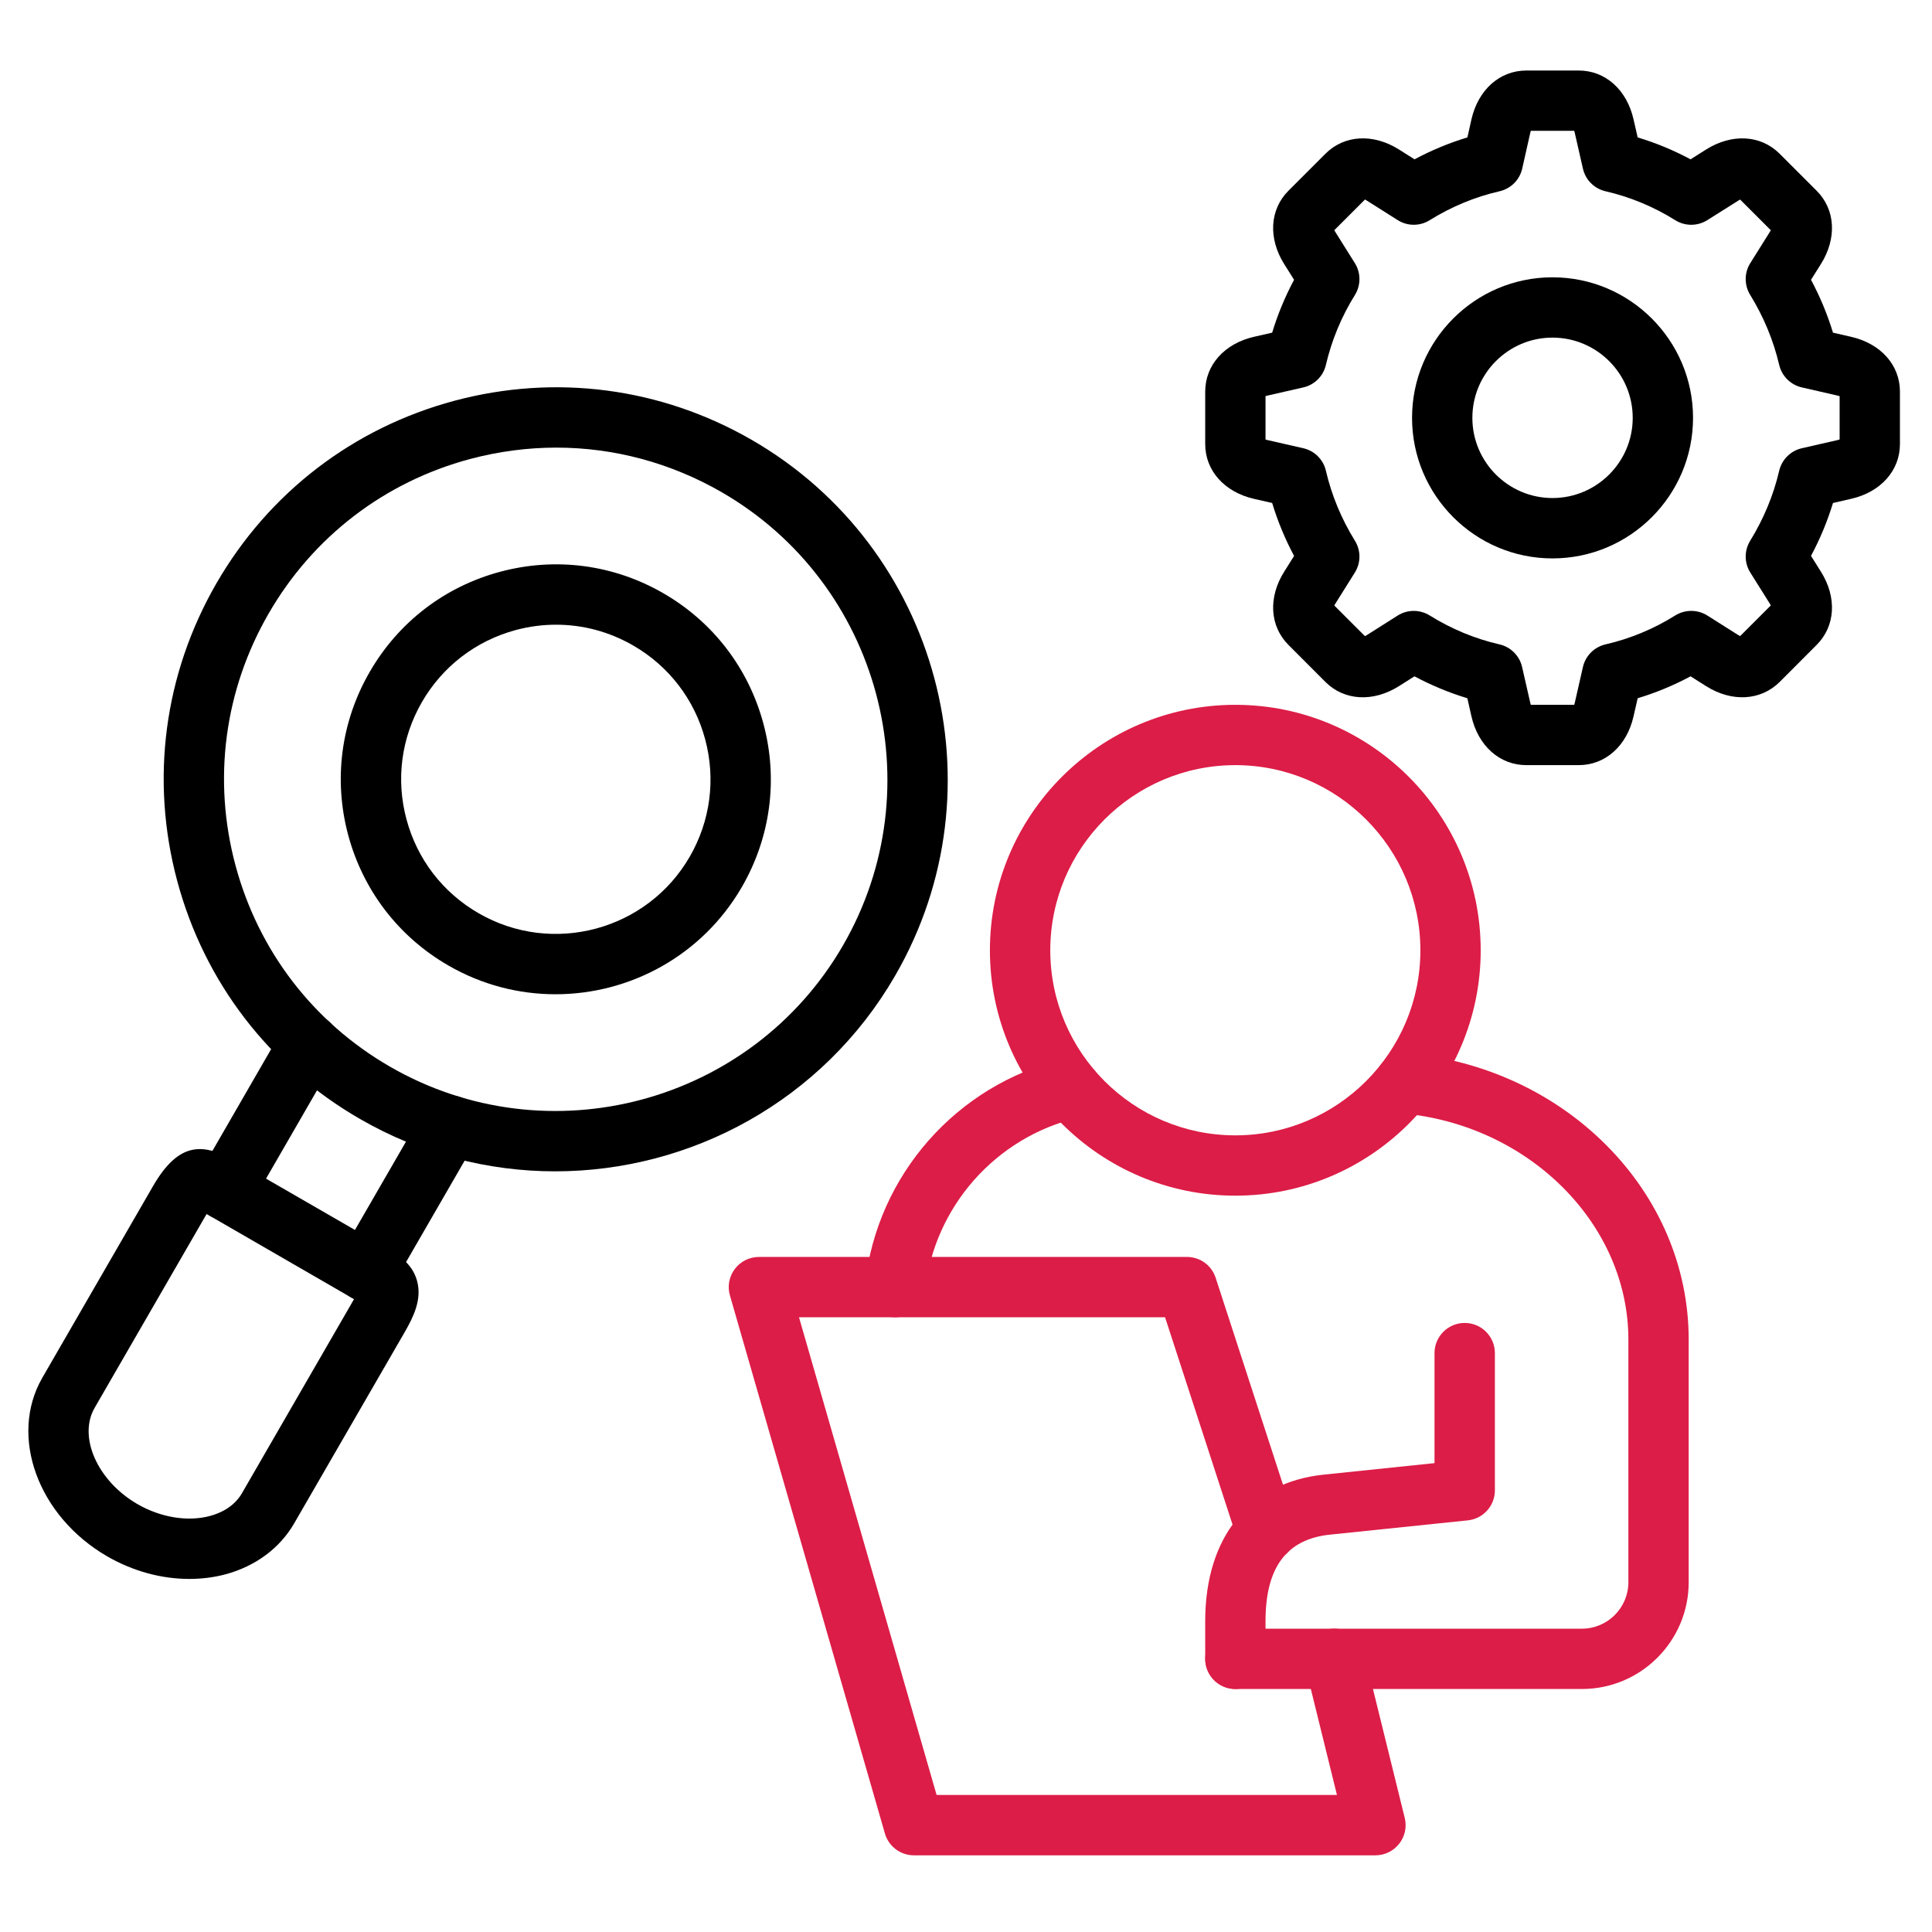
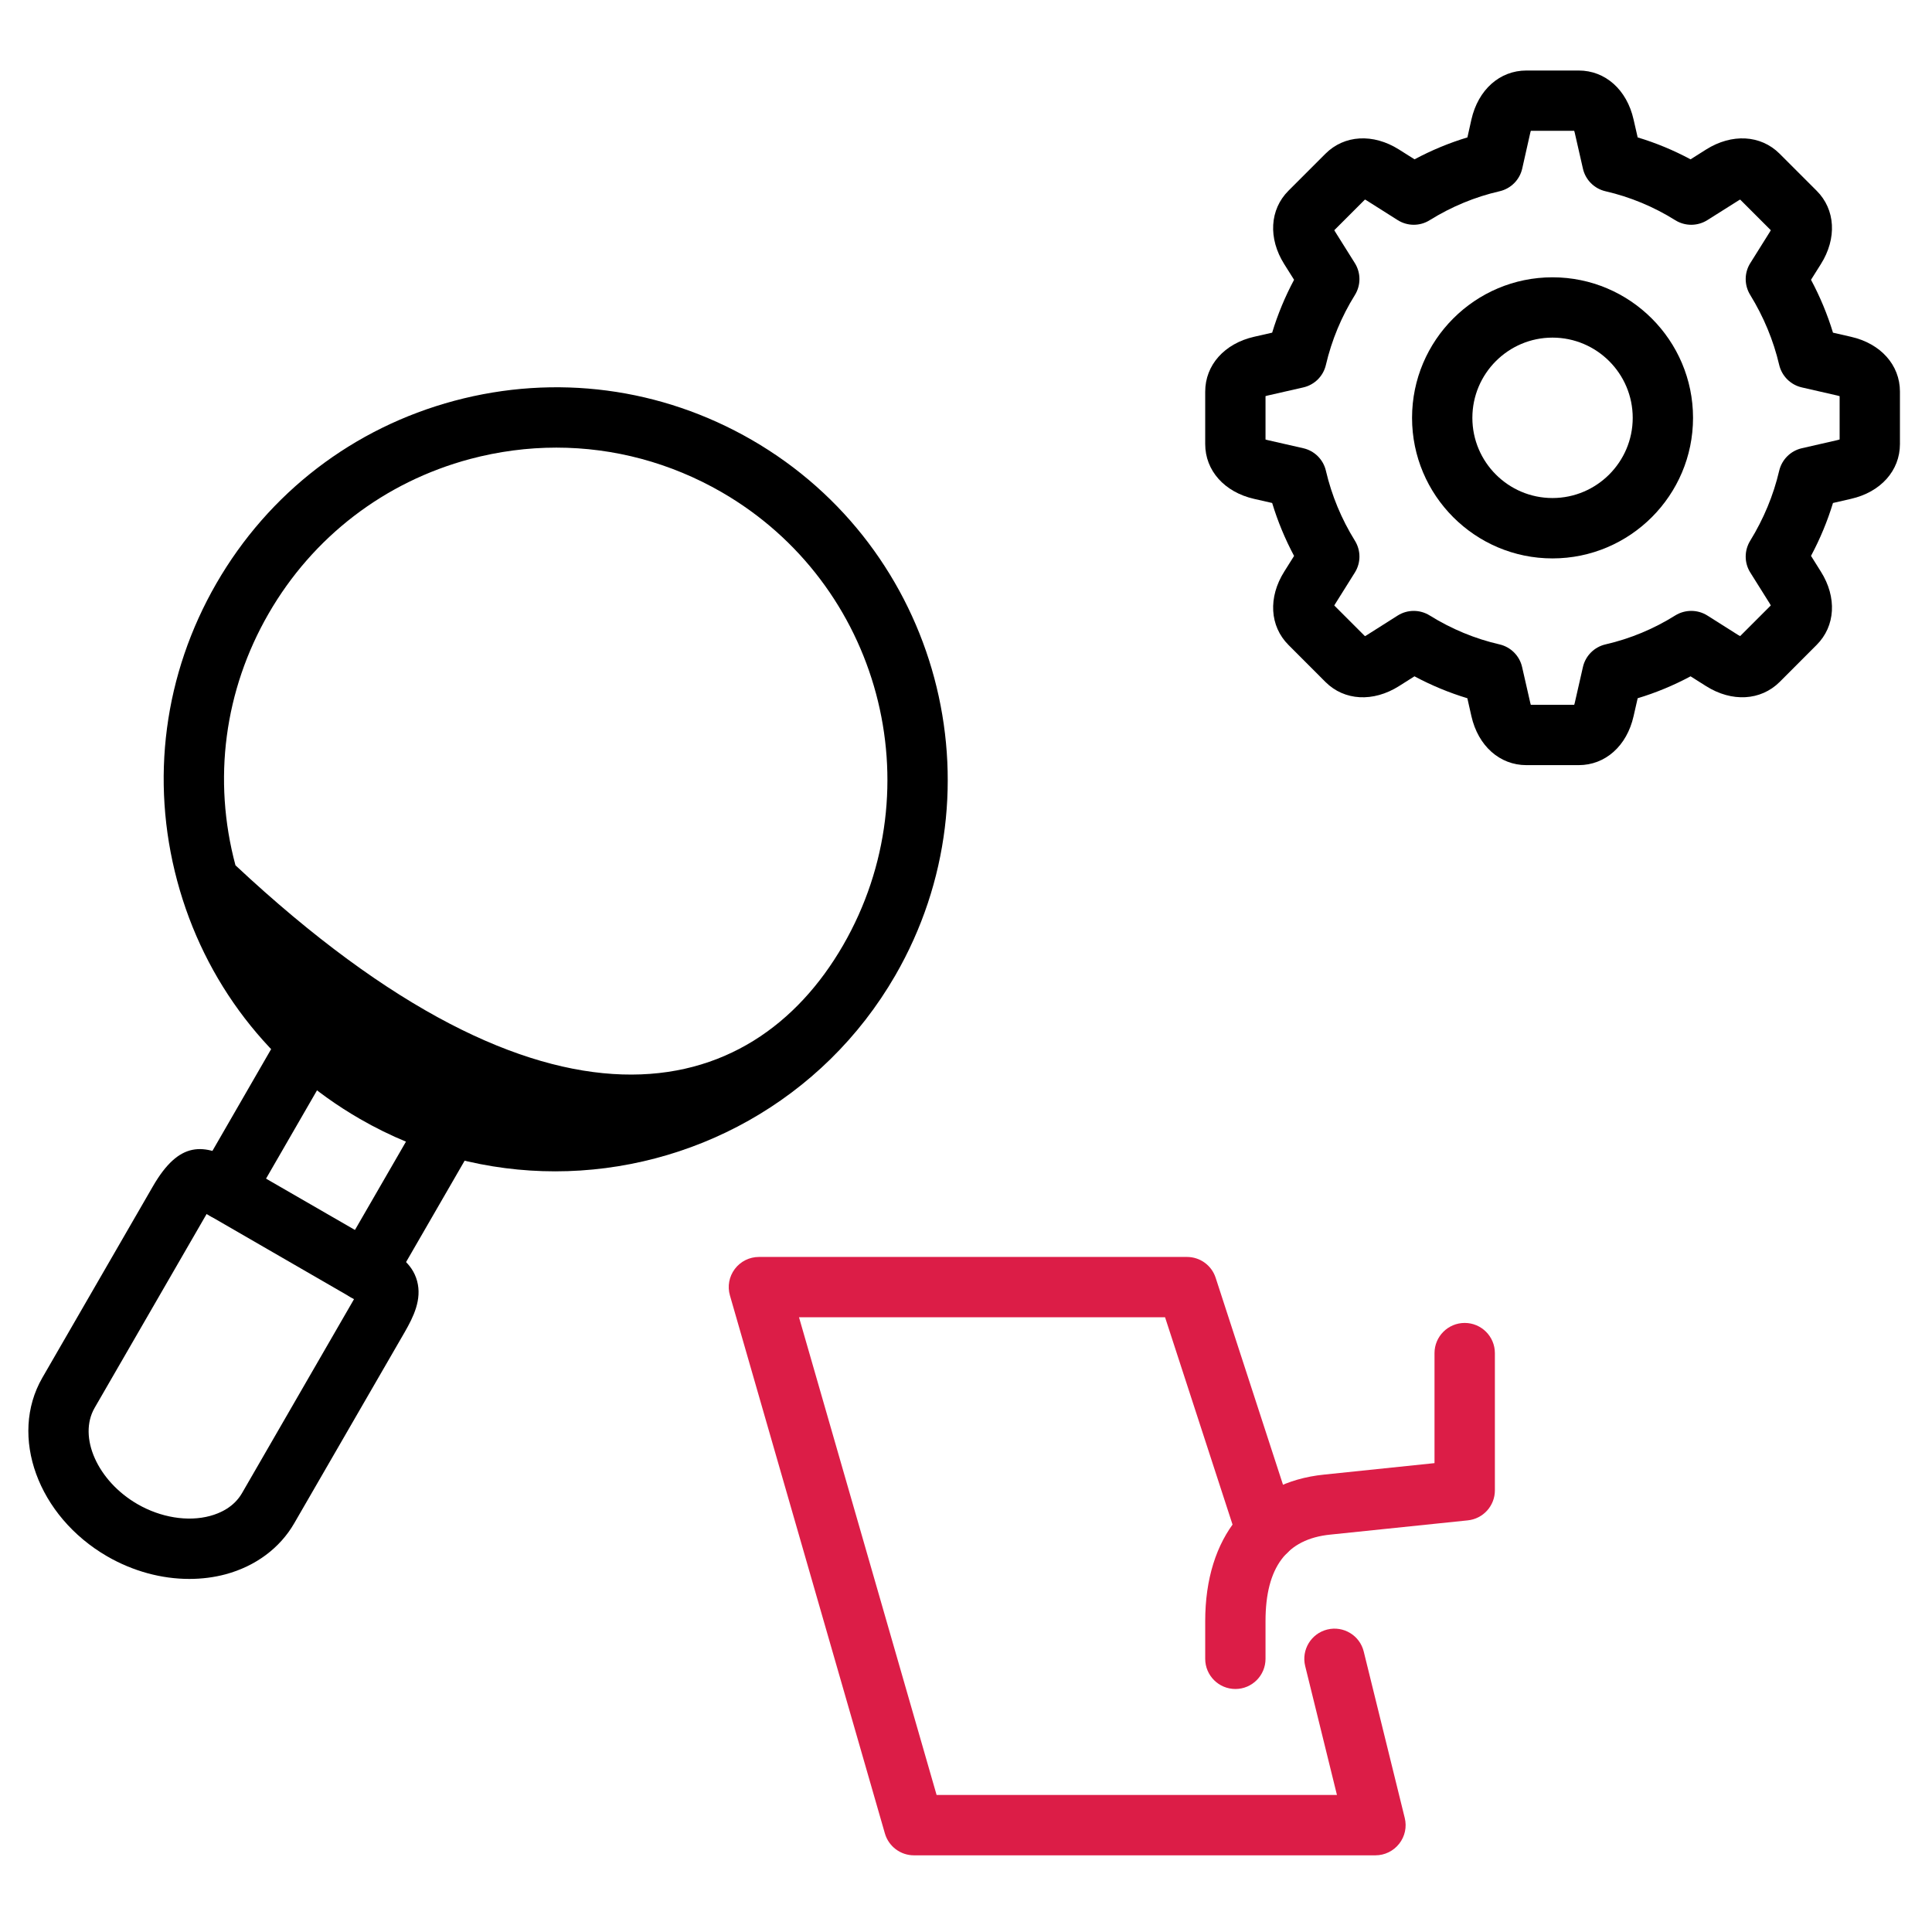
<svg xmlns="http://www.w3.org/2000/svg" width="32" height="32" viewBox="0 0 32 32" fill="none">
-   <path d="M26.202 27.975H20.461C20.186 27.975 19.962 27.751 19.962 27.475C19.962 27.199 20.186 26.976 20.461 26.976H26.202C26.625 26.976 26.971 26.631 26.971 26.207V22.187C26.971 20.273 25.323 18.628 23.22 18.441C22.945 18.417 22.742 18.174 22.767 17.899C22.791 17.625 23.033 17.422 23.308 17.446C24.567 17.558 25.737 18.097 26.602 18.964C27.484 19.847 27.97 20.992 27.97 22.187V26.207C27.97 27.182 27.177 27.975 26.202 27.975V27.975ZM14.826 21.818C14.808 21.818 14.79 21.817 14.771 21.815C14.497 21.785 14.299 21.538 14.329 21.264C14.528 19.462 15.847 17.967 17.611 17.543C17.88 17.479 18.149 17.644 18.214 17.912C18.278 18.18 18.113 18.45 17.845 18.515C16.488 18.84 15.475 19.989 15.322 21.373C15.294 21.629 15.078 21.818 14.826 21.818Z" fill="#DC1D47" />
  <path d="M20.462 27.975C20.186 27.975 19.962 27.751 19.962 27.475V26.85C19.962 25.456 20.698 24.549 21.931 24.424L23.76 24.234V22.412C23.76 22.136 23.984 21.912 24.26 21.912C24.536 21.912 24.76 22.136 24.76 22.412V24.685C24.76 24.941 24.566 25.156 24.311 25.182L22.033 25.418C21.311 25.491 20.961 25.96 20.961 26.85V27.475C20.961 27.751 20.738 27.975 20.462 27.975V27.975Z" fill="#DC1D47" />
  <path d="M22.782 30.73H15.137C14.915 30.73 14.719 30.582 14.657 30.369L12.09 21.457C12.046 21.306 12.076 21.144 12.171 21.018C12.265 20.893 12.413 20.819 12.57 20.819H19.66C19.877 20.819 20.068 20.958 20.135 21.164L21.45 25.205C21.535 25.468 21.392 25.75 21.129 25.835C20.867 25.92 20.585 25.777 20.5 25.514L19.297 21.818H13.234L15.513 29.73H22.144L21.618 27.595C21.552 27.327 21.716 27.056 21.984 26.99C22.252 26.924 22.523 27.088 22.588 27.356L23.267 30.111C23.304 30.26 23.27 30.417 23.175 30.538C23.08 30.659 22.935 30.73 22.782 30.73L22.782 30.73Z" fill="#DC1D47" />
-   <path d="M20.461 19.804C18.22 19.804 16.396 17.981 16.396 15.74C16.396 13.499 18.22 11.674 20.461 11.674C22.702 11.674 24.525 13.498 24.525 15.74C24.525 17.982 22.702 19.804 20.461 19.804ZM20.461 12.673C18.771 12.673 17.396 14.049 17.396 15.74C17.396 17.431 18.771 18.805 20.461 18.805C22.151 18.805 23.526 17.43 23.526 15.74C23.526 14.05 22.151 12.673 20.461 12.673Z" fill="#DC1D47" />
  <path d="M26.148 12.673H25.282C24.84 12.673 24.483 12.355 24.371 11.862L24.304 11.565C24.002 11.474 23.709 11.352 23.428 11.202L23.172 11.364C22.744 11.634 22.266 11.607 21.954 11.296L21.341 10.682C21.03 10.371 21.002 9.893 21.272 9.466L21.434 9.208C21.285 8.928 21.163 8.635 21.071 8.331L20.772 8.263C20.28 8.151 19.962 7.794 19.962 7.355V6.487C19.962 6.047 20.28 5.69 20.772 5.578L21.071 5.51C21.163 5.206 21.285 4.913 21.434 4.634L21.271 4.375C21.002 3.948 21.03 3.47 21.341 3.159L21.954 2.546C22.266 2.234 22.744 2.207 23.171 2.476L23.429 2.639C23.71 2.489 24.003 2.367 24.305 2.276L24.371 1.98C24.483 1.486 24.84 1.168 25.282 1.168H26.148C26.589 1.168 26.946 1.486 27.057 1.979L27.125 2.276C27.428 2.367 27.721 2.489 28.001 2.639L28.259 2.476C28.685 2.208 29.162 2.234 29.474 2.544L30.089 3.159C30.401 3.47 30.428 3.948 30.159 4.375L29.996 4.634C30.146 4.915 30.268 5.208 30.36 5.51L30.657 5.578C31.15 5.689 31.469 6.046 31.469 6.486V7.355C31.469 7.795 31.15 8.152 30.656 8.263L30.36 8.331C30.268 8.633 30.146 8.926 29.996 9.207L30.159 9.467C30.428 9.893 30.401 10.371 30.089 10.682L29.476 11.296C29.162 11.607 28.685 11.633 28.259 11.365L28.001 11.202C27.721 11.352 27.428 11.474 27.125 11.565L27.057 11.863C26.946 12.355 26.589 12.673 26.148 12.673H26.148ZM25.355 11.674H26.074C26.077 11.665 26.08 11.654 26.083 11.642L26.218 11.049C26.26 10.862 26.406 10.716 26.593 10.673C27.001 10.579 27.389 10.418 27.747 10.194C27.91 10.093 28.117 10.093 28.279 10.195L28.793 10.52C28.804 10.527 28.814 10.532 28.822 10.536L29.33 10.028C29.326 10.02 29.32 10.01 29.314 9.999L28.991 9.484C28.889 9.323 28.889 9.118 28.989 8.956C29.212 8.593 29.374 8.204 29.469 7.797C29.513 7.611 29.659 7.466 29.845 7.424L30.435 7.289C30.448 7.286 30.46 7.283 30.47 7.279V6.562C30.46 6.558 30.448 6.555 30.435 6.552L29.845 6.417C29.659 6.375 29.513 6.23 29.469 6.044C29.374 5.638 29.212 5.248 28.989 4.885C28.889 4.723 28.889 4.518 28.991 4.357L29.313 3.843C29.32 3.832 29.326 3.822 29.33 3.813L28.822 3.305C28.814 3.309 28.803 3.315 28.793 3.322L28.279 3.646C28.117 3.748 27.91 3.749 27.747 3.647C27.389 3.423 27.001 3.262 26.593 3.168C26.406 3.125 26.26 2.979 26.218 2.792L26.083 2.2C26.08 2.188 26.077 2.177 26.074 2.167H25.355C25.352 2.176 25.349 2.187 25.346 2.2L25.213 2.791C25.171 2.978 25.025 3.125 24.837 3.168C24.431 3.261 24.042 3.422 23.68 3.647C23.518 3.749 23.311 3.748 23.149 3.645L22.637 3.321C22.627 3.314 22.617 3.309 22.608 3.305L22.1 3.813C22.105 3.822 22.11 3.832 22.117 3.842L22.44 4.357C22.542 4.519 22.542 4.725 22.441 4.887C22.219 5.244 22.057 5.633 21.961 6.044C21.918 6.23 21.772 6.375 21.586 6.417L20.994 6.552C20.981 6.555 20.97 6.558 20.961 6.561V7.28C20.97 7.283 20.982 7.286 20.994 7.289L21.586 7.424C21.772 7.466 21.918 7.611 21.961 7.797C22.057 8.208 22.219 8.597 22.441 8.955C22.542 9.117 22.542 9.322 22.44 9.484L22.118 9.998C22.11 10.009 22.105 10.02 22.1 10.029L22.608 10.537C22.617 10.532 22.627 10.527 22.638 10.52L23.149 10.196C23.311 10.093 23.518 10.093 23.68 10.194C24.042 10.419 24.431 10.58 24.836 10.673C25.023 10.716 25.169 10.862 25.211 11.049L25.346 11.641C25.349 11.654 25.352 11.665 25.355 11.674Z" fill="black" />
  <path d="M25.714 9.249C24.431 9.249 23.388 8.204 23.388 6.921C23.388 5.637 24.431 4.593 25.714 4.593C26.997 4.593 28.042 5.637 28.042 6.921C28.042 8.204 26.998 9.249 25.714 9.249ZM25.714 5.592C24.982 5.592 24.387 6.188 24.387 6.921C24.387 7.653 24.982 8.249 25.714 8.249C26.446 8.249 27.043 7.653 27.043 6.921C27.043 6.188 26.447 5.592 25.714 5.592Z" fill="black" />
  <path d="M6.061 21.554C5.976 21.554 5.89 21.533 5.811 21.487C5.572 21.349 5.491 21.044 5.629 20.805L7.023 18.392C7.161 18.153 7.466 18.071 7.705 18.209C7.944 18.347 8.026 18.653 7.888 18.892L6.494 21.305C6.401 21.465 6.233 21.554 6.061 21.554ZM3.724 20.204C3.639 20.204 3.553 20.183 3.475 20.137C3.236 20 3.154 19.694 3.292 19.455L4.684 17.042C4.822 16.803 5.128 16.721 5.366 16.859C5.605 16.997 5.687 17.302 5.55 17.541L4.157 19.954C4.065 20.115 3.897 20.204 3.724 20.204Z" fill="black" />
  <path d="M3.135 26.152C2.676 26.152 2.204 26.025 1.777 25.779C0.627 25.114 0.144 23.787 0.701 22.82L2.531 19.652C2.969 18.892 3.376 18.928 3.93 19.247L6.359 20.649C6.577 20.773 6.825 20.913 6.908 21.216C6.992 21.523 6.847 21.813 6.705 22.061L4.874 25.229C4.637 25.641 4.233 25.941 3.737 26.075C3.543 26.127 3.34 26.152 3.135 26.152V26.152ZM3.423 20.107C3.415 20.121 3.406 20.135 3.397 20.151C3.397 20.151 3.397 20.151 3.397 20.151L1.567 23.319C1.29 23.8 1.615 24.531 2.277 24.913C2.661 25.135 3.11 25.208 3.478 25.109C3.646 25.064 3.875 24.962 4.009 24.73L5.839 21.561C5.848 21.546 5.857 21.531 5.864 21.517L5.791 21.476L3.432 20.113C3.429 20.111 3.426 20.109 3.423 20.107Z" fill="black" />
-   <path d="M9.195 19.401C8.094 19.401 6.979 19.121 5.96 18.532C4.458 17.666 3.384 16.265 2.935 14.59C2.486 12.915 2.717 11.165 3.584 9.663C4.451 8.161 5.851 7.087 7.526 6.638C9.201 6.19 10.951 6.42 12.453 7.287H12.453C15.553 9.077 16.619 13.056 14.829 16.156C13.627 18.236 11.44 19.401 9.195 19.401L9.195 19.401ZM9.215 7.414C8.738 7.414 8.258 7.477 7.784 7.603C6.367 7.983 5.182 8.892 4.449 10.163C3.715 11.434 3.52 12.914 3.9 14.332C4.28 15.749 5.189 16.934 6.459 17.667C9.082 19.181 12.449 18.279 13.964 15.657C15.478 13.034 14.576 9.667 11.953 8.152C11.107 7.664 10.167 7.414 9.215 7.414L9.215 7.414Z" fill="black" />
-   <path d="M9.201 16.468C8.597 16.468 7.986 16.315 7.427 15.992C6.603 15.517 6.014 14.749 5.767 13.831C5.521 12.913 5.647 11.953 6.123 11.13C6.598 10.306 7.366 9.716 8.285 9.47C9.204 9.224 10.163 9.35 10.987 9.826C11.81 10.301 12.399 11.069 12.645 11.988C12.891 12.906 12.764 13.866 12.289 14.689C11.63 15.83 10.432 16.468 9.201 16.468V16.468ZM9.211 10.347C8.988 10.347 8.764 10.376 8.544 10.435C7.883 10.613 7.33 11.037 6.988 11.629C6.646 12.222 6.555 12.912 6.733 13.572C6.91 14.232 7.334 14.784 7.927 15.126C9.149 15.832 10.718 15.412 11.424 14.19C11.766 13.597 11.857 12.907 11.68 12.246C11.503 11.585 11.079 11.033 10.487 10.691C10.092 10.463 9.655 10.347 9.211 10.347Z" fill="black" />
+   <path d="M9.195 19.401C8.094 19.401 6.979 19.121 5.96 18.532C4.458 17.666 3.384 16.265 2.935 14.59C2.486 12.915 2.717 11.165 3.584 9.663C4.451 8.161 5.851 7.087 7.526 6.638C9.201 6.19 10.951 6.42 12.453 7.287H12.453C15.553 9.077 16.619 13.056 14.829 16.156C13.627 18.236 11.44 19.401 9.195 19.401L9.195 19.401ZM9.215 7.414C8.738 7.414 8.258 7.477 7.784 7.603C6.367 7.983 5.182 8.892 4.449 10.163C3.715 11.434 3.52 12.914 3.9 14.332C9.082 19.181 12.449 18.279 13.964 15.657C15.478 13.034 14.576 9.667 11.953 8.152C11.107 7.664 10.167 7.414 9.215 7.414L9.215 7.414Z" fill="black" />
</svg>